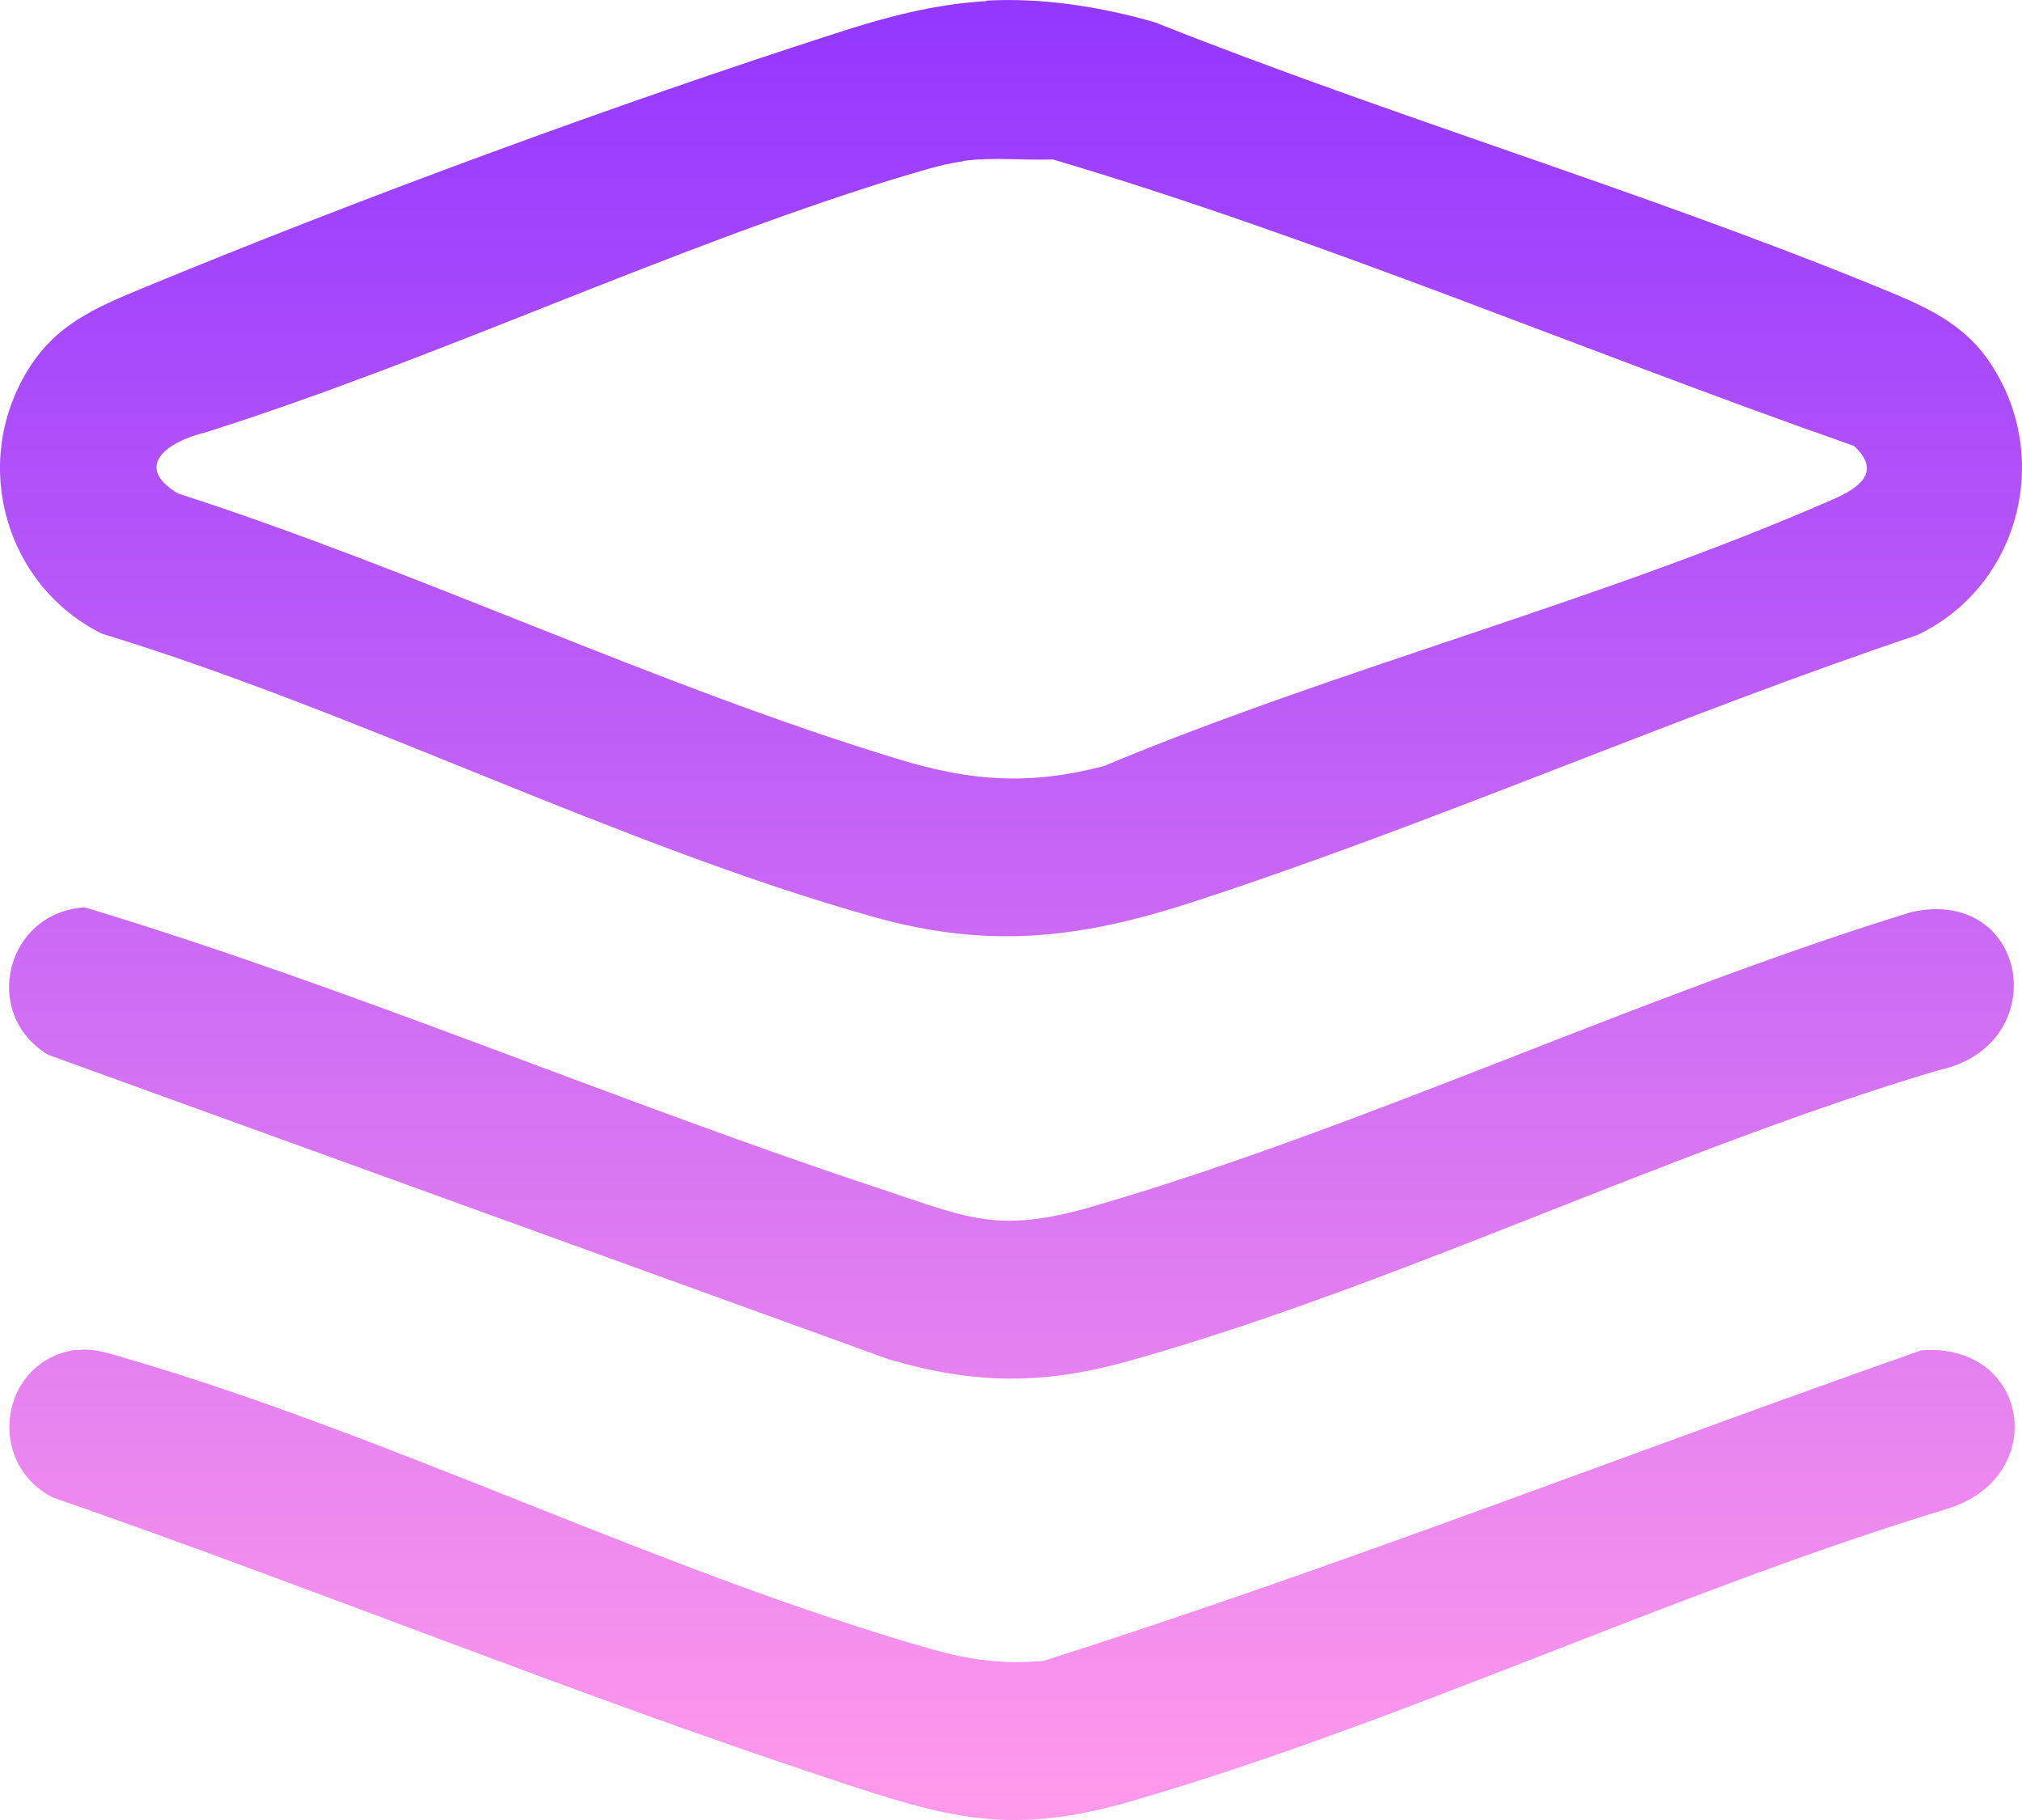
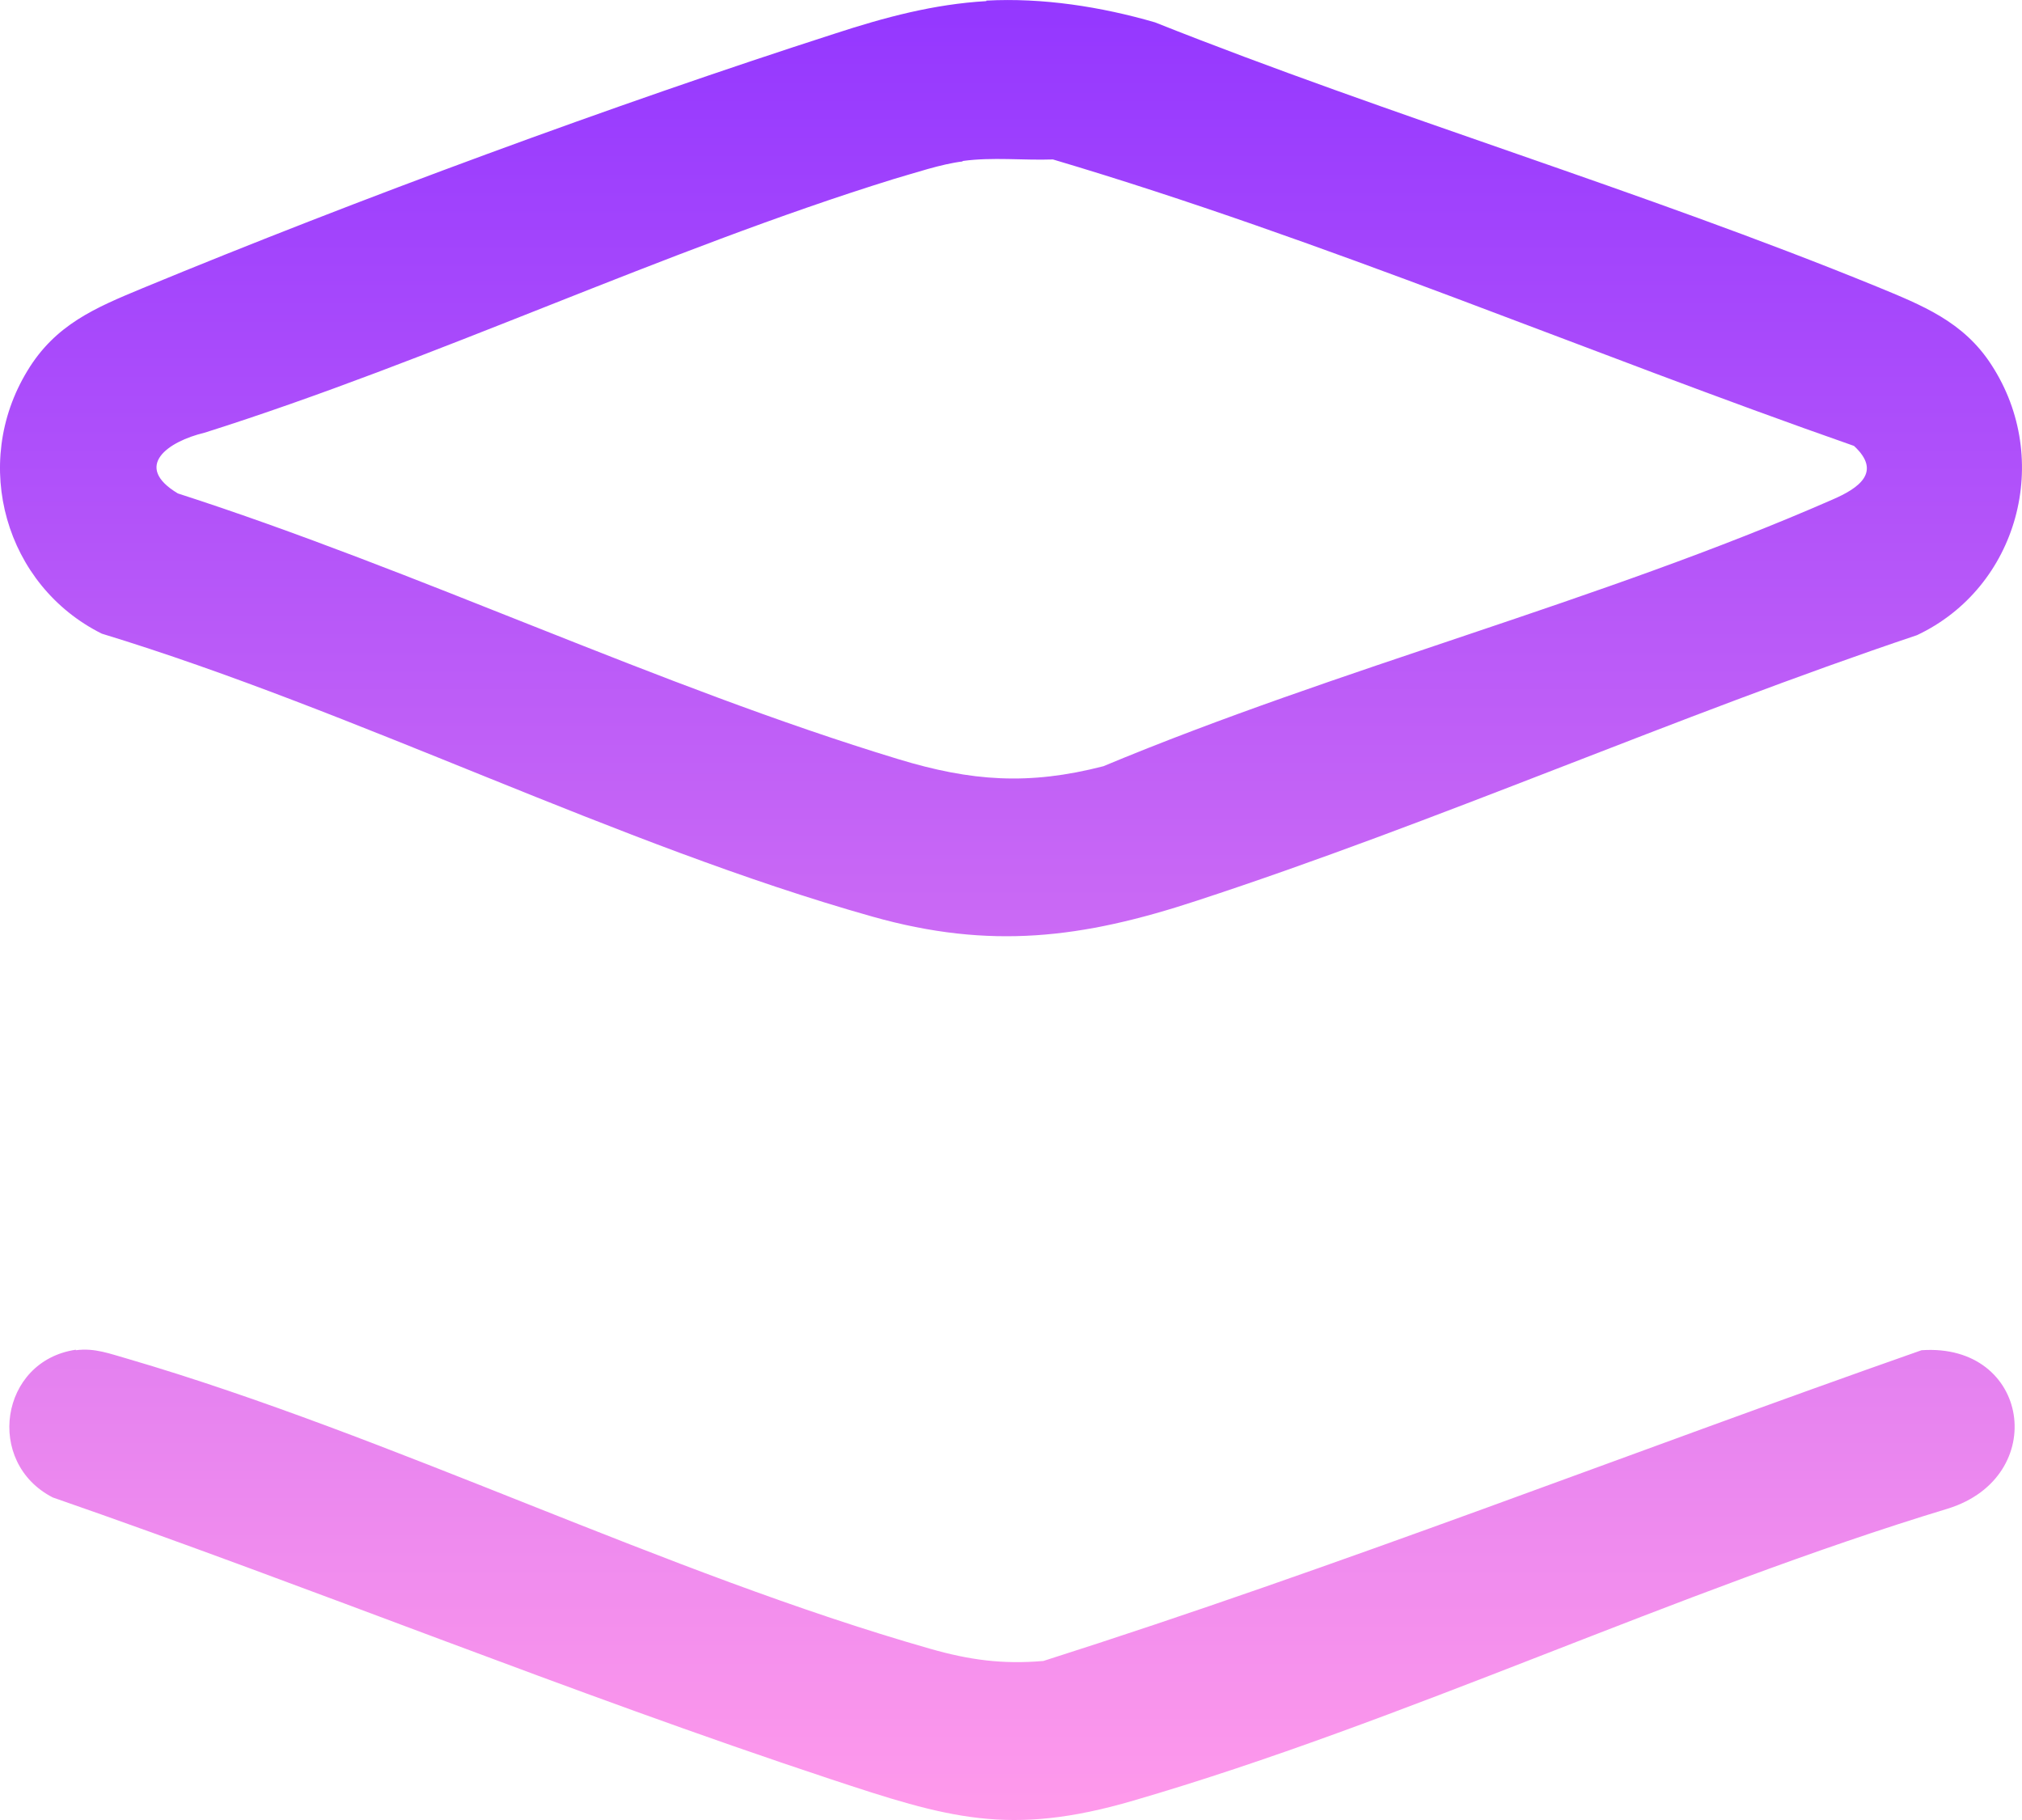
<svg xmlns="http://www.w3.org/2000/svg" width="20" height="18" viewBox="0 0 20 18" fill="none">
  <path d="M9.756 0.006C10.311 -0.024 10.89 0.066 11.424 0.221C13.765 1.152 16.234 1.883 18.56 2.833C19.011 3.019 19.421 3.179 19.698 3.609C20.307 4.545 19.961 5.811 18.961 6.282C16.576 7.083 14.22 8.129 11.835 8.909C10.707 9.28 9.796 9.395 8.628 9.065C6.104 8.354 3.536 7.038 1.007 6.267C0.052 5.791 -0.29 4.59 0.27 3.669C0.547 3.209 0.943 3.044 1.413 2.849C3.531 1.973 6.084 1.032 8.262 0.331C8.752 0.171 9.237 0.041 9.756 0.011V0.006ZM9.519 1.597C9.311 1.622 9.044 1.712 8.836 1.772C6.56 2.478 4.303 3.559 2.022 4.28C1.665 4.365 1.309 4.61 1.759 4.88C4.135 5.646 6.51 6.787 8.885 7.508C9.608 7.728 10.177 7.768 10.914 7.578C13.24 6.607 15.829 5.947 18.125 4.941C18.382 4.83 18.62 4.67 18.338 4.41C15.69 3.484 13.097 2.373 10.415 1.577C10.118 1.587 9.816 1.552 9.524 1.592L9.519 1.597Z" fill="url(#paint0_linear_3240_1363)" />
-   <path d="M0.839 8.974C3.491 9.775 6.06 10.881 8.692 11.752C9.608 12.057 9.88 12.208 10.86 11.917C13.537 11.132 16.224 9.845 18.907 9.02C20.075 8.764 20.322 10.346 19.169 10.586C16.512 11.377 13.834 12.708 11.187 13.454C10.325 13.699 9.648 13.694 8.791 13.444L0.473 10.431C-0.195 10.021 0.062 9.02 0.839 8.974Z" fill="url(#paint1_linear_3240_1363)" />
  <path d="M0.75 13.354C0.938 13.329 1.086 13.389 1.264 13.439C3.897 14.21 6.569 15.556 9.202 16.307C9.588 16.417 9.915 16.462 10.321 16.427C13.245 15.496 16.111 14.37 19.006 13.354C20.079 13.279 20.277 14.605 19.268 14.92C16.576 15.736 13.894 17.027 11.211 17.808C9.979 18.169 9.37 17.978 8.207 17.593C5.624 16.737 3.09 15.701 0.522 14.81C-0.151 14.465 -0.002 13.459 0.75 13.349V13.354Z" fill="url(#paint2_linear_3240_1363)" />
  <defs>
    <linearGradient id="paint0_linear_3240_1363" x1="10" y1="0" x2="10" y2="18" gradientUnits="userSpaceOnUse">
      <stop stop-color="#9437FF" />
      <stop offset="1" stop-color="#FF9AEB" />
    </linearGradient>
    <linearGradient id="paint1_linear_3240_1363" x1="10" y1="0" x2="10" y2="18" gradientUnits="userSpaceOnUse">
      <stop stop-color="#9437FF" />
      <stop offset="1" stop-color="#FF9AEB" />
    </linearGradient>
    <linearGradient id="paint2_linear_3240_1363" x1="10" y1="0" x2="10" y2="18" gradientUnits="userSpaceOnUse">
      <stop stop-color="#9437FF" />
      <stop offset="1" stop-color="#FF9AEB" />
    </linearGradient>
  </defs>
</svg>